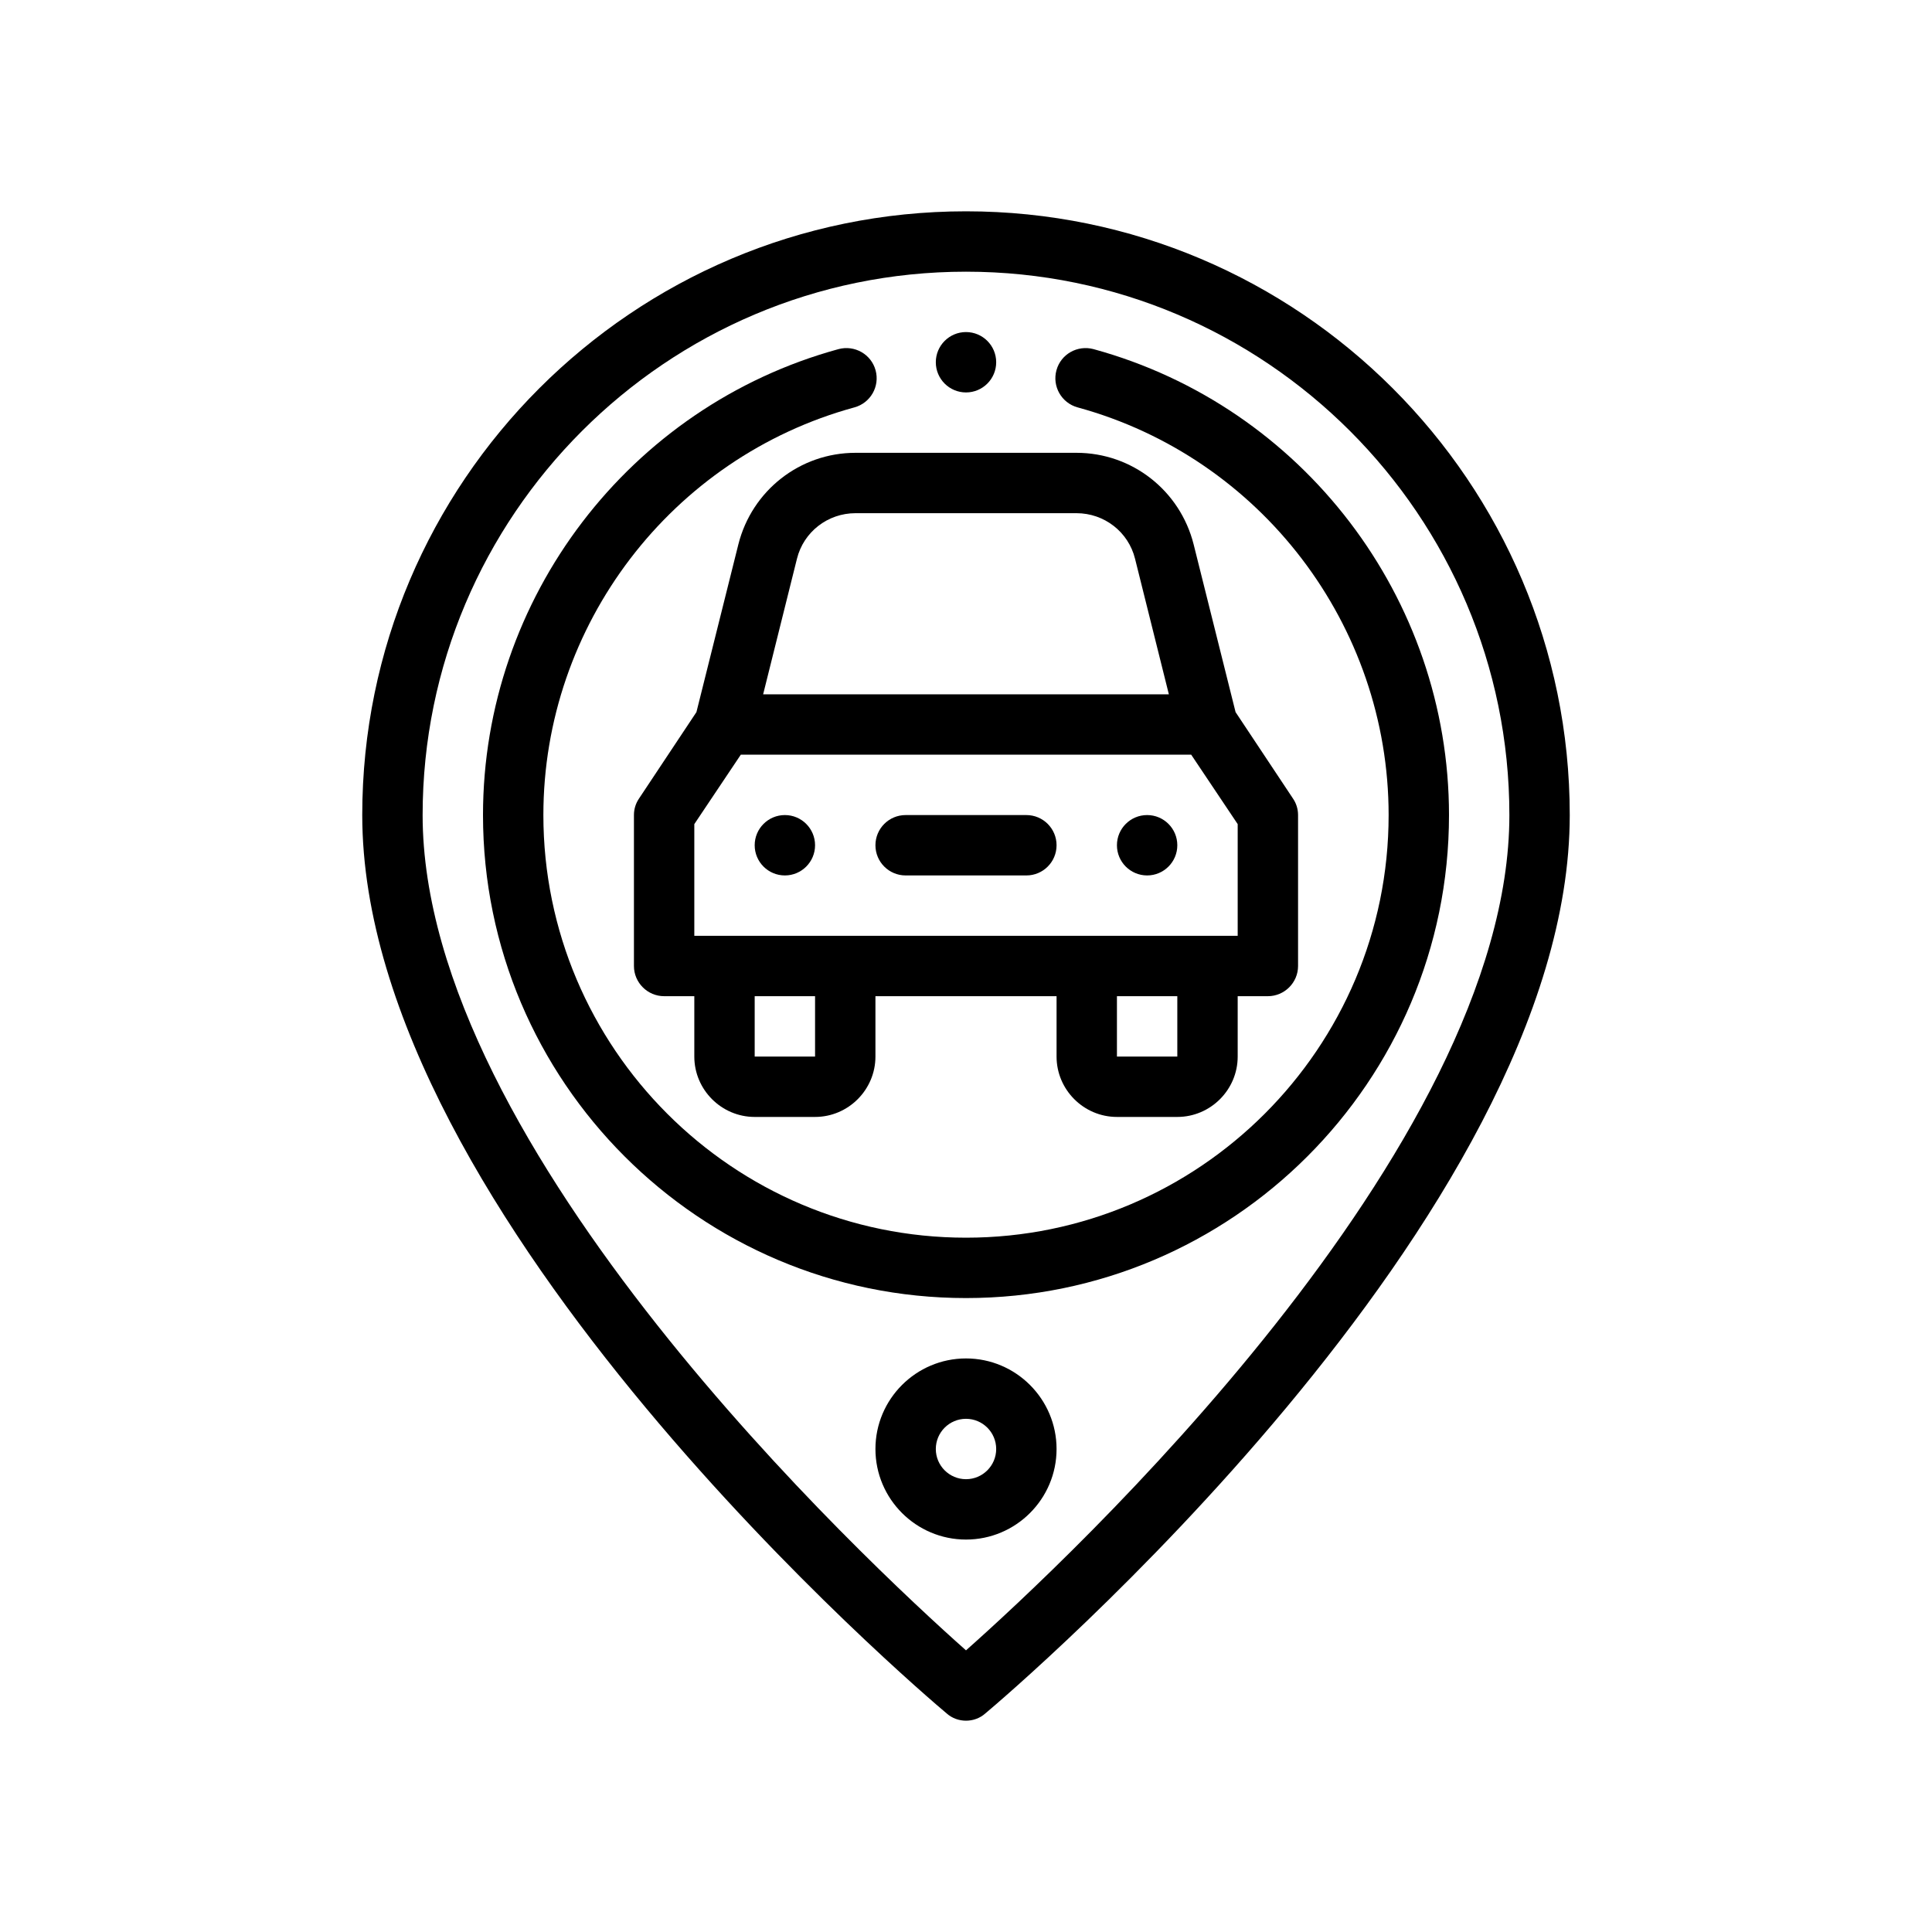
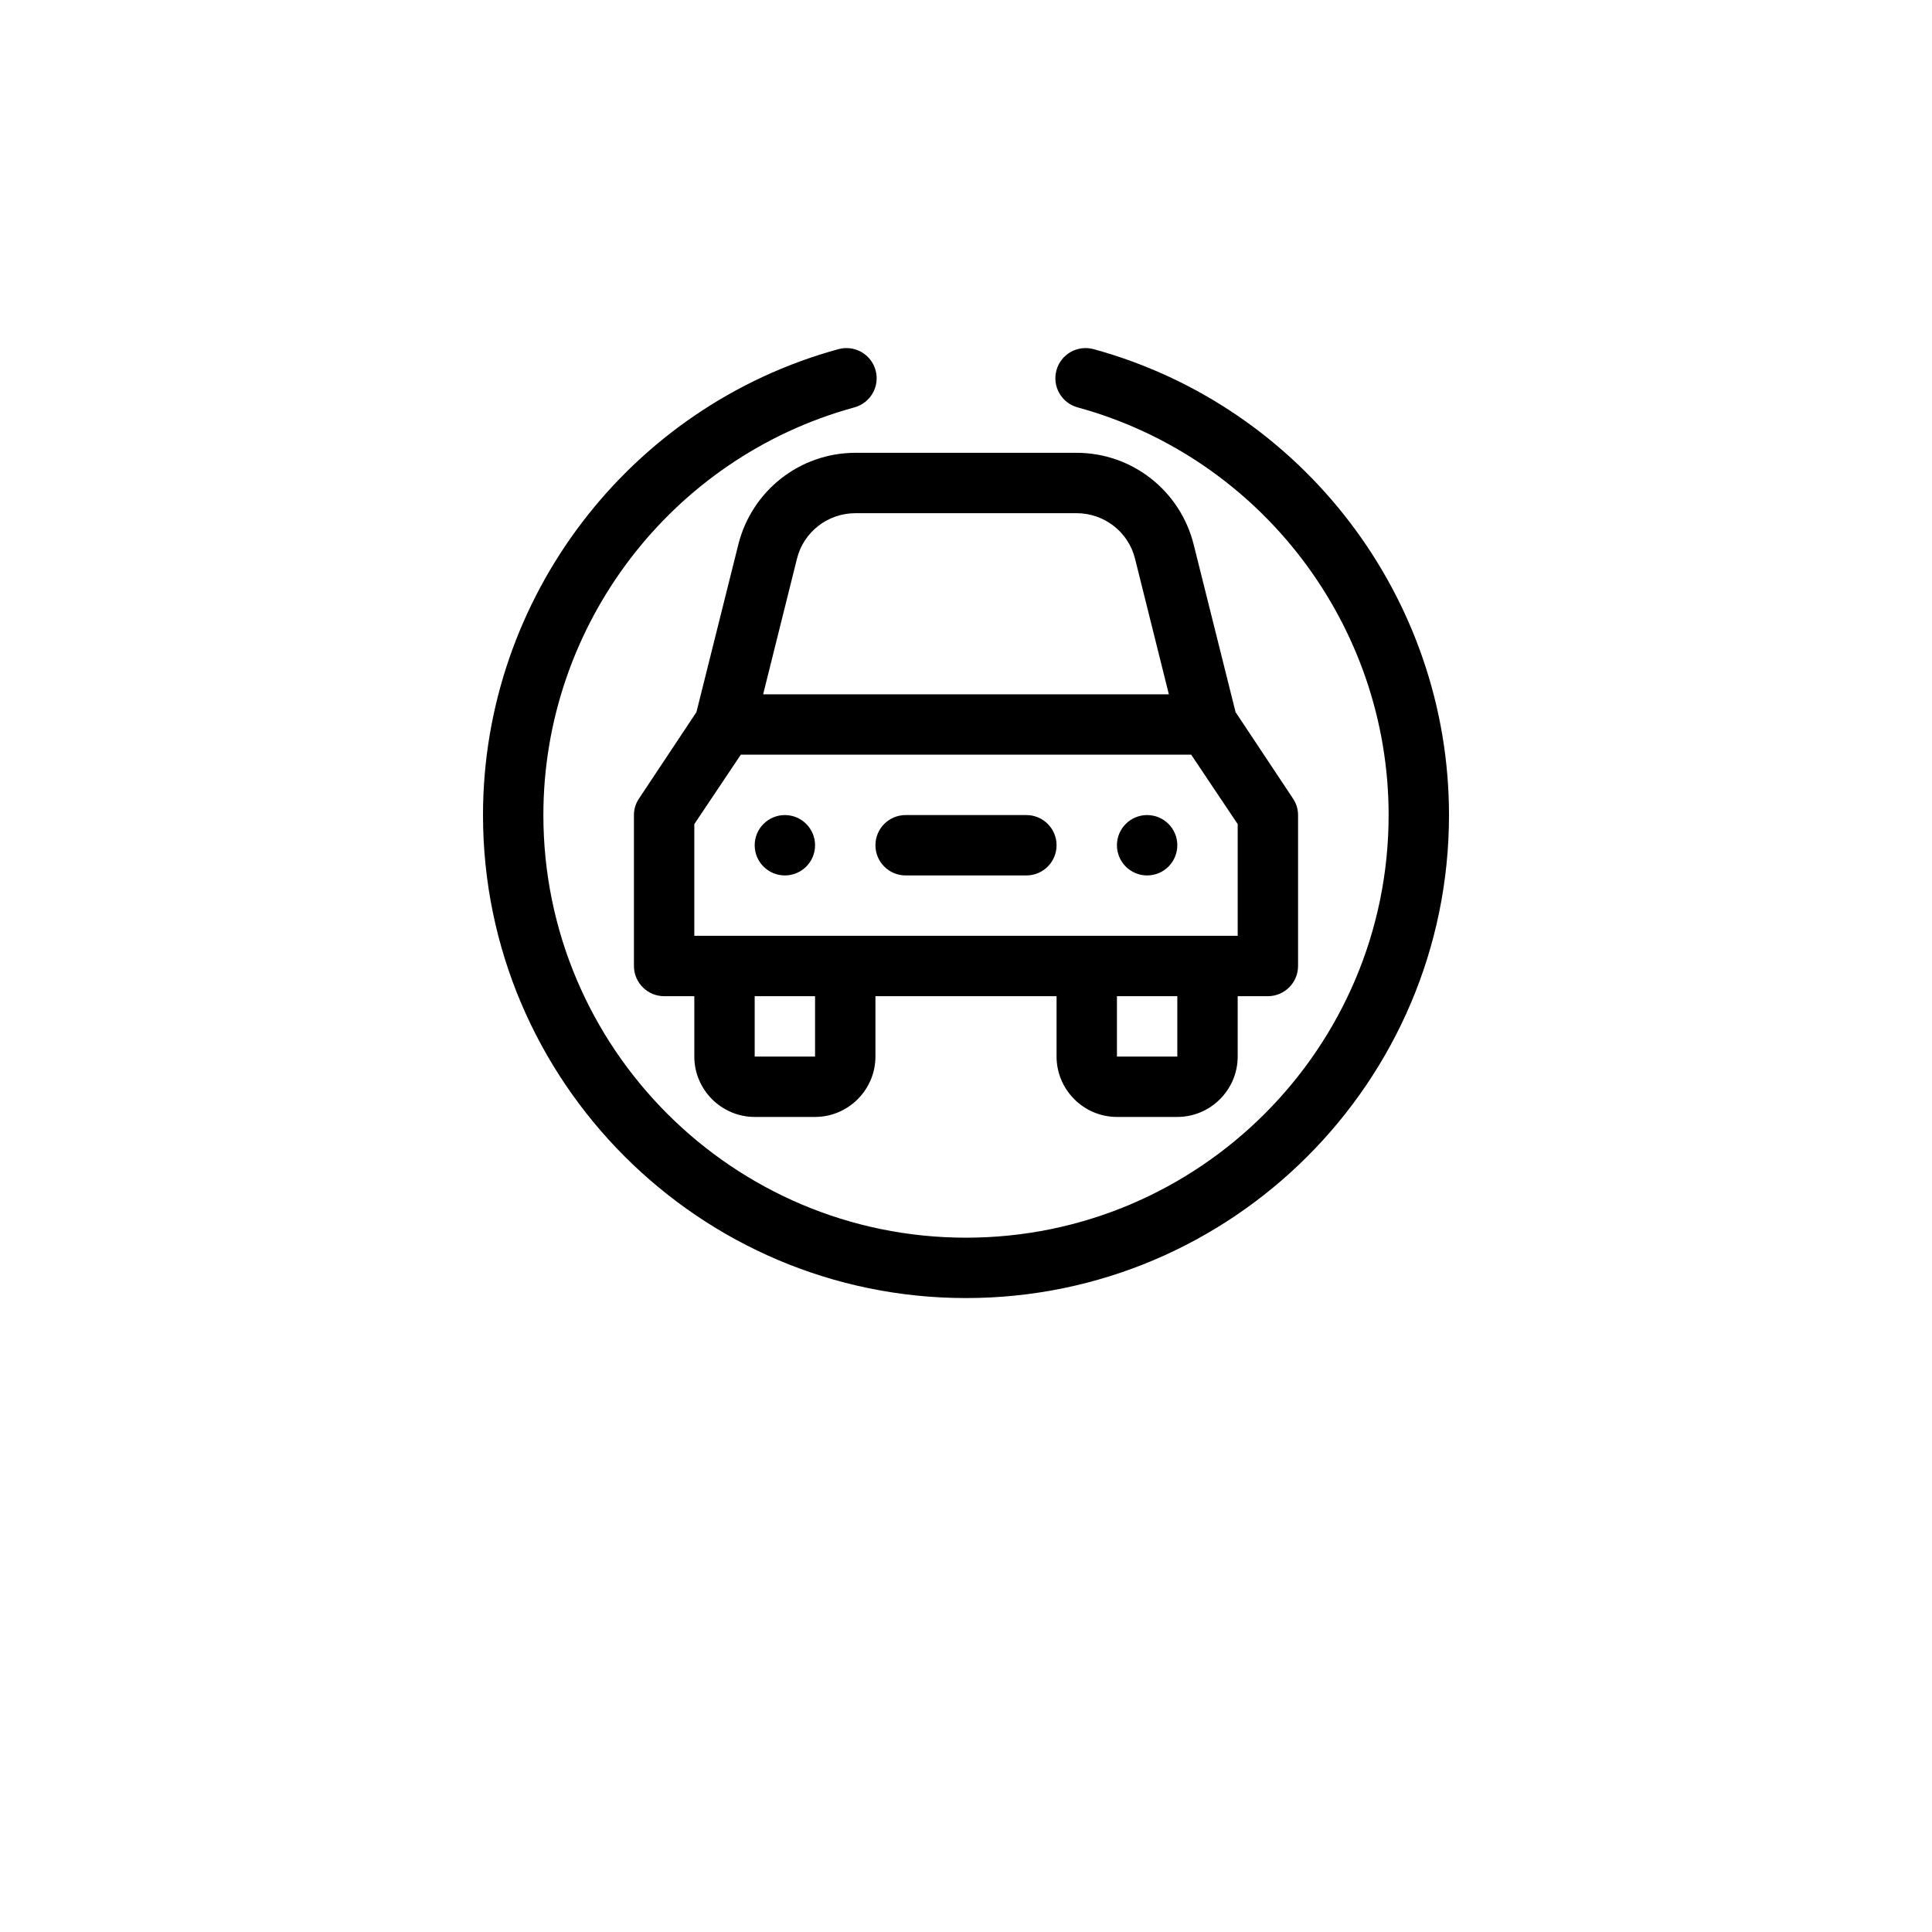
<svg xmlns="http://www.w3.org/2000/svg" version="1.1" id="Outline" x="0px" y="0px" viewBox="0 0 64 64" xml:space="preserve">
  <g>
-     <path d="M32,7c-11.03,0-20,8.97-20,20c0,13.31,18.57,29.1,19.36,29.76C31.54,56.92,31.77,57,32,57 s0.46-0.08,0.64-0.24C33.43,56.1,52,40.31,52,27C52,15.97,43.03,7,32,7z M32,54.67 C28.71,51.75,14,38.06,14,27c0-9.92,8.07-18,18-18s18,8.08,18,18C50,38.06,35.29,51.75,32,54.67z" />
    <path d="M42.83,26.45l-1.9-2.86l-1.39-5.56C39.09,16.25,37.5,15,35.66,15h-7.32 c-1.84,0-3.43,1.25-3.88,3.03l-1.39,5.56l-1.9,2.86C21.06,26.61,21,26.8,21,27v5 c0,0.55,0.45,1,1,1h1v2c0,1.1,0.9,2,2,2h2c1.1,0,2-0.9,2-2v-2h6v2c0,1.1,0.9,2,2,2h2 c1.1,0,2-0.9,2-2v-2h1c0.55,0,1-0.45,1-1v-5C43,26.8,42.94,26.61,42.83,26.45z M26.4,18.51 C26.62,17.62,27.42,17,28.34,17h7.32c0.92,0,1.72,0.62,1.94,1.51L38.72,23H25.28L26.4,18.51z M27,35h-2v-2h2V35z M39,35h-2v-2h2V35z M41,31H23v-3.7L24.54,25h14.92L41,27.3V31z" />
    <circle cx="38" cy="28" r="1" />
    <circle cx="26" cy="28" r="1" />
    <path d="M30,29h4c0.552,0,1-0.447,1-1s-0.448-1-1-1h-4c-0.552,0-1,0.447-1,1S29.448,29,30,29z" />
    <path d="M36.224,11.565c-0.534-0.142-1.083,0.168-1.228,0.701c-0.146,0.532,0.168,1.083,0.701,1.229 C41.763,15.154,46,20.707,46,27c0,7.72-6.28,14-14,14s-14-6.28-14-14c0-6.293,4.237-11.846,10.304-13.505 c0.533-0.146,0.847-0.696,0.701-1.229c-0.146-0.533-0.696-0.843-1.228-0.701 C20.843,13.462,16,19.809,16,27c0,8.822,7.178,16,16,16s16-7.178,16-16 C48,19.809,43.157,13.462,36.224,11.565z" />
-     <path d="M32,45c-1.654,0-3,1.346-3,3s1.346,3,3,3s3-1.346,3-3S33.654,45,32,45z M32,49c-0.551,0-1-0.448-1-1 s0.449-1,1-1s1,0.448,1,1S32.551,49,32,49z" />
-     <circle cx="32" cy="12" r="1" />
  </g>
</svg>